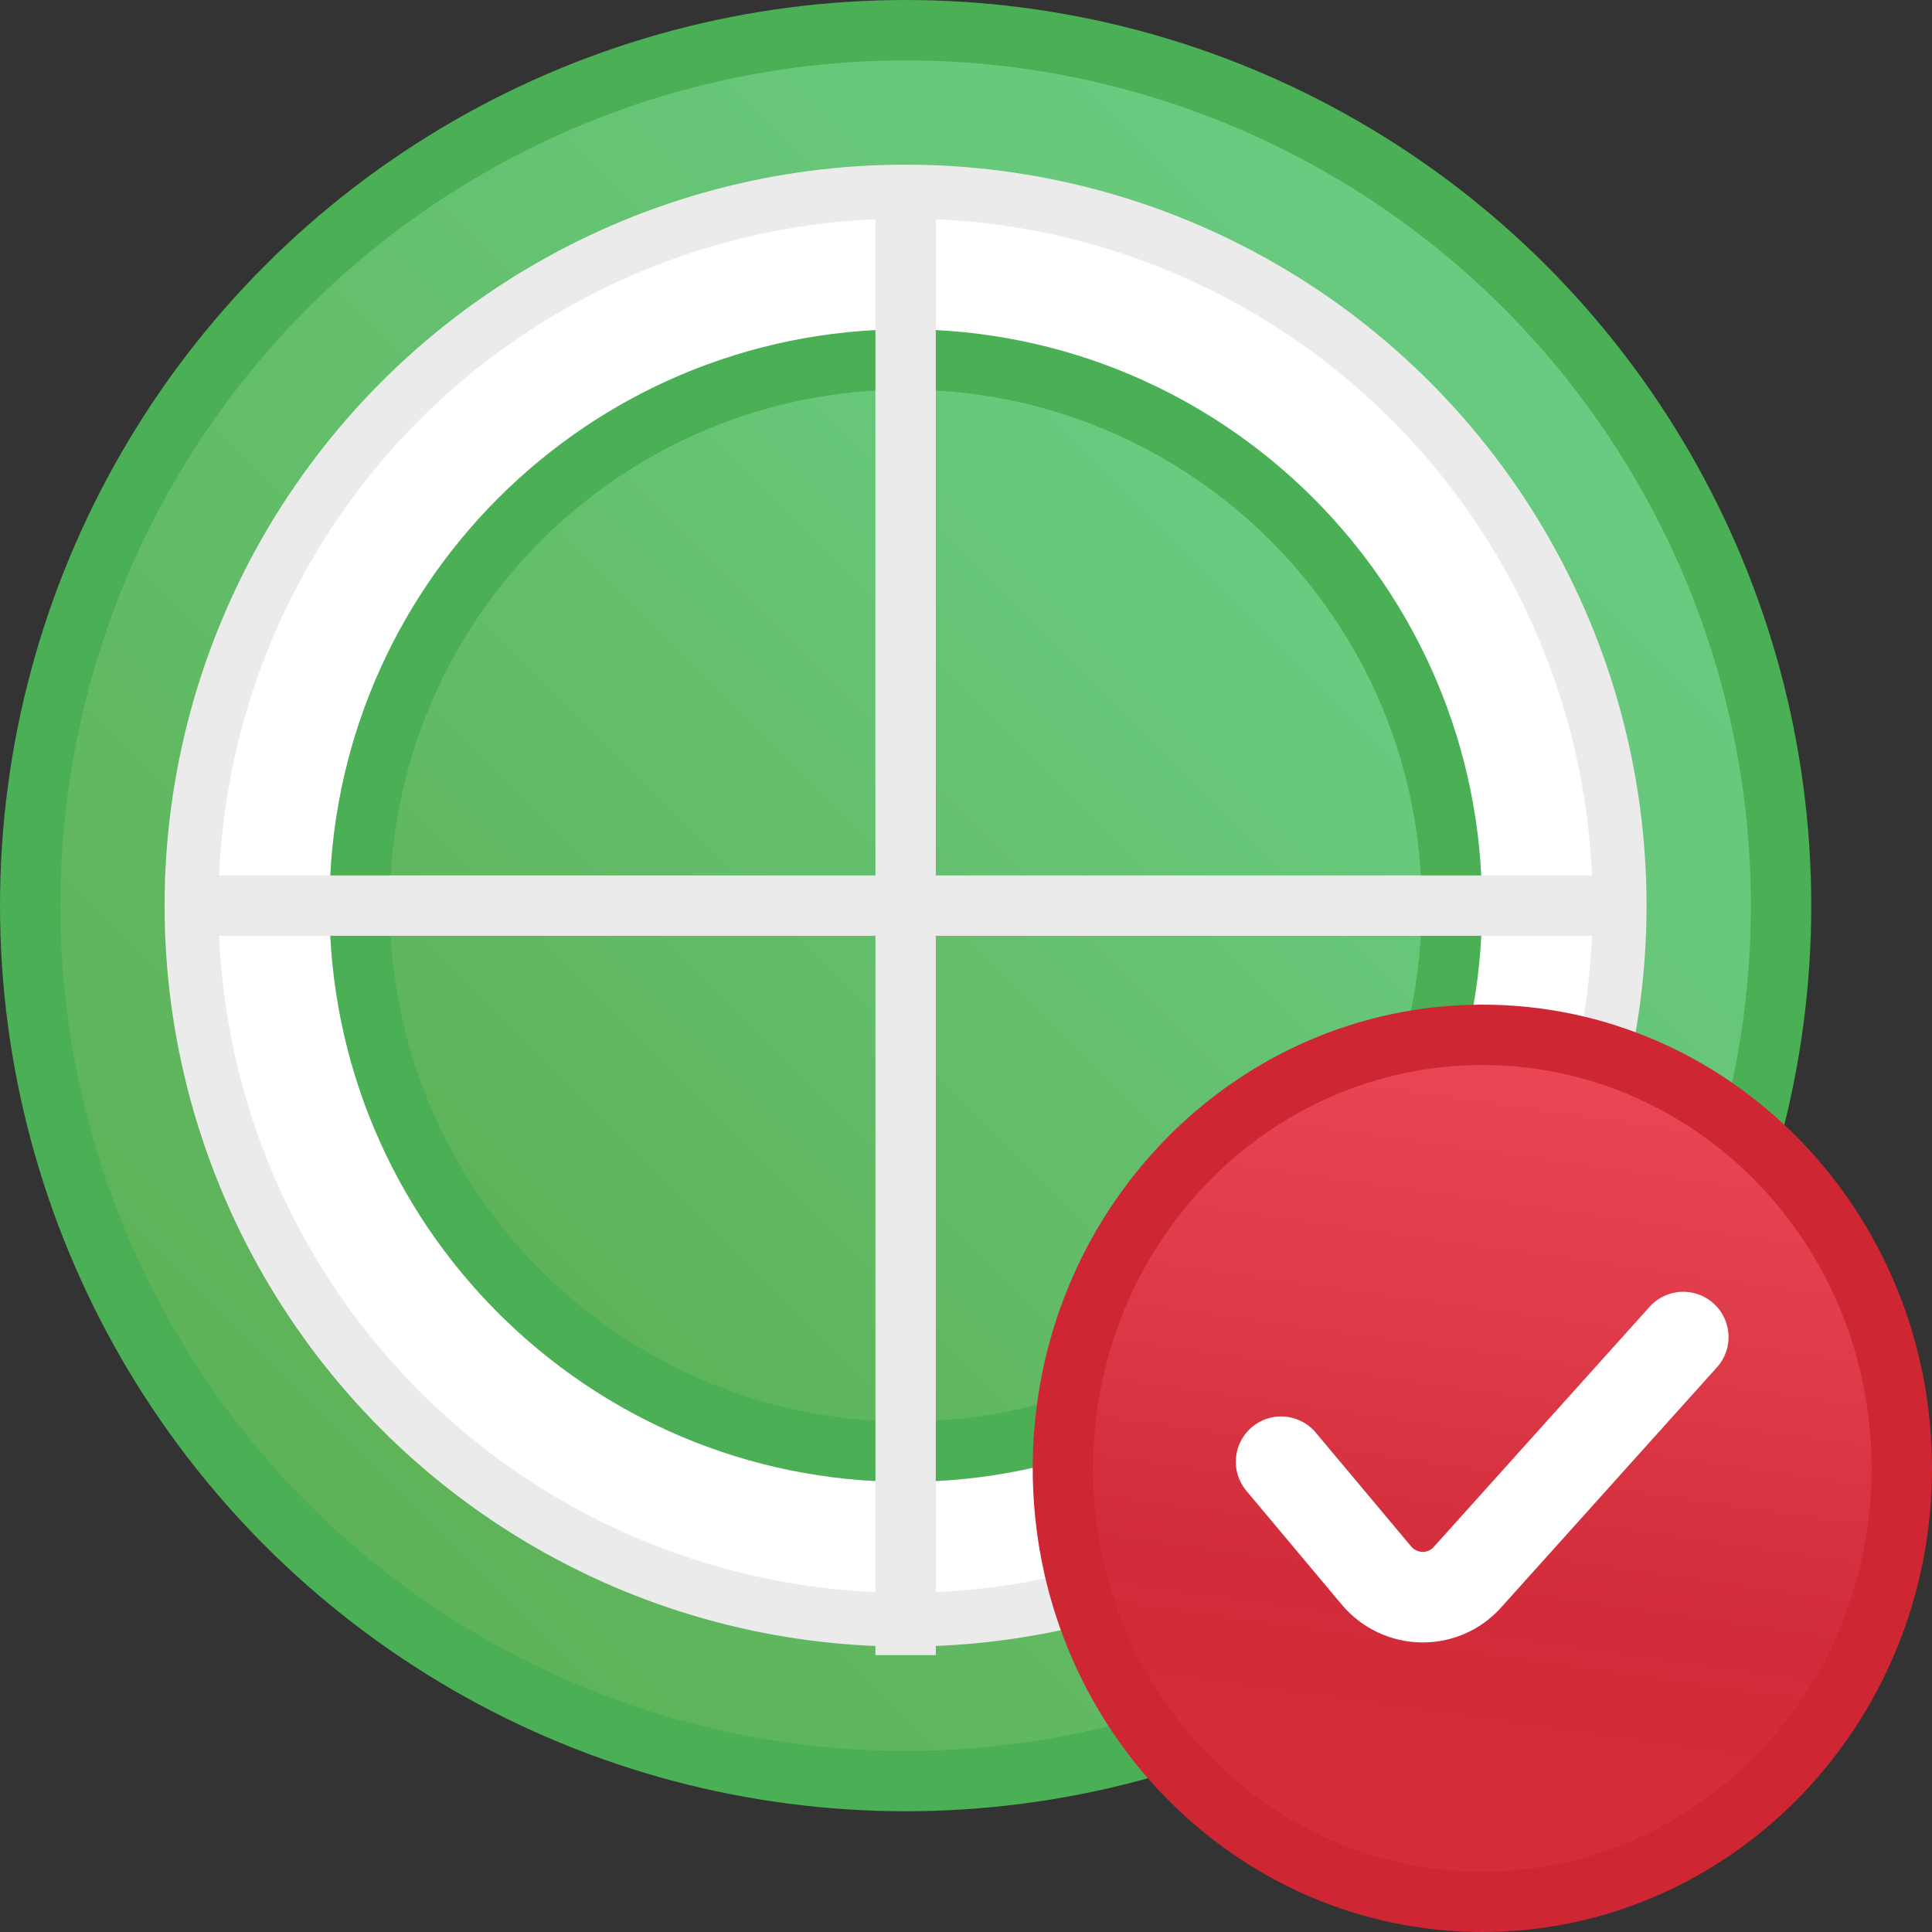
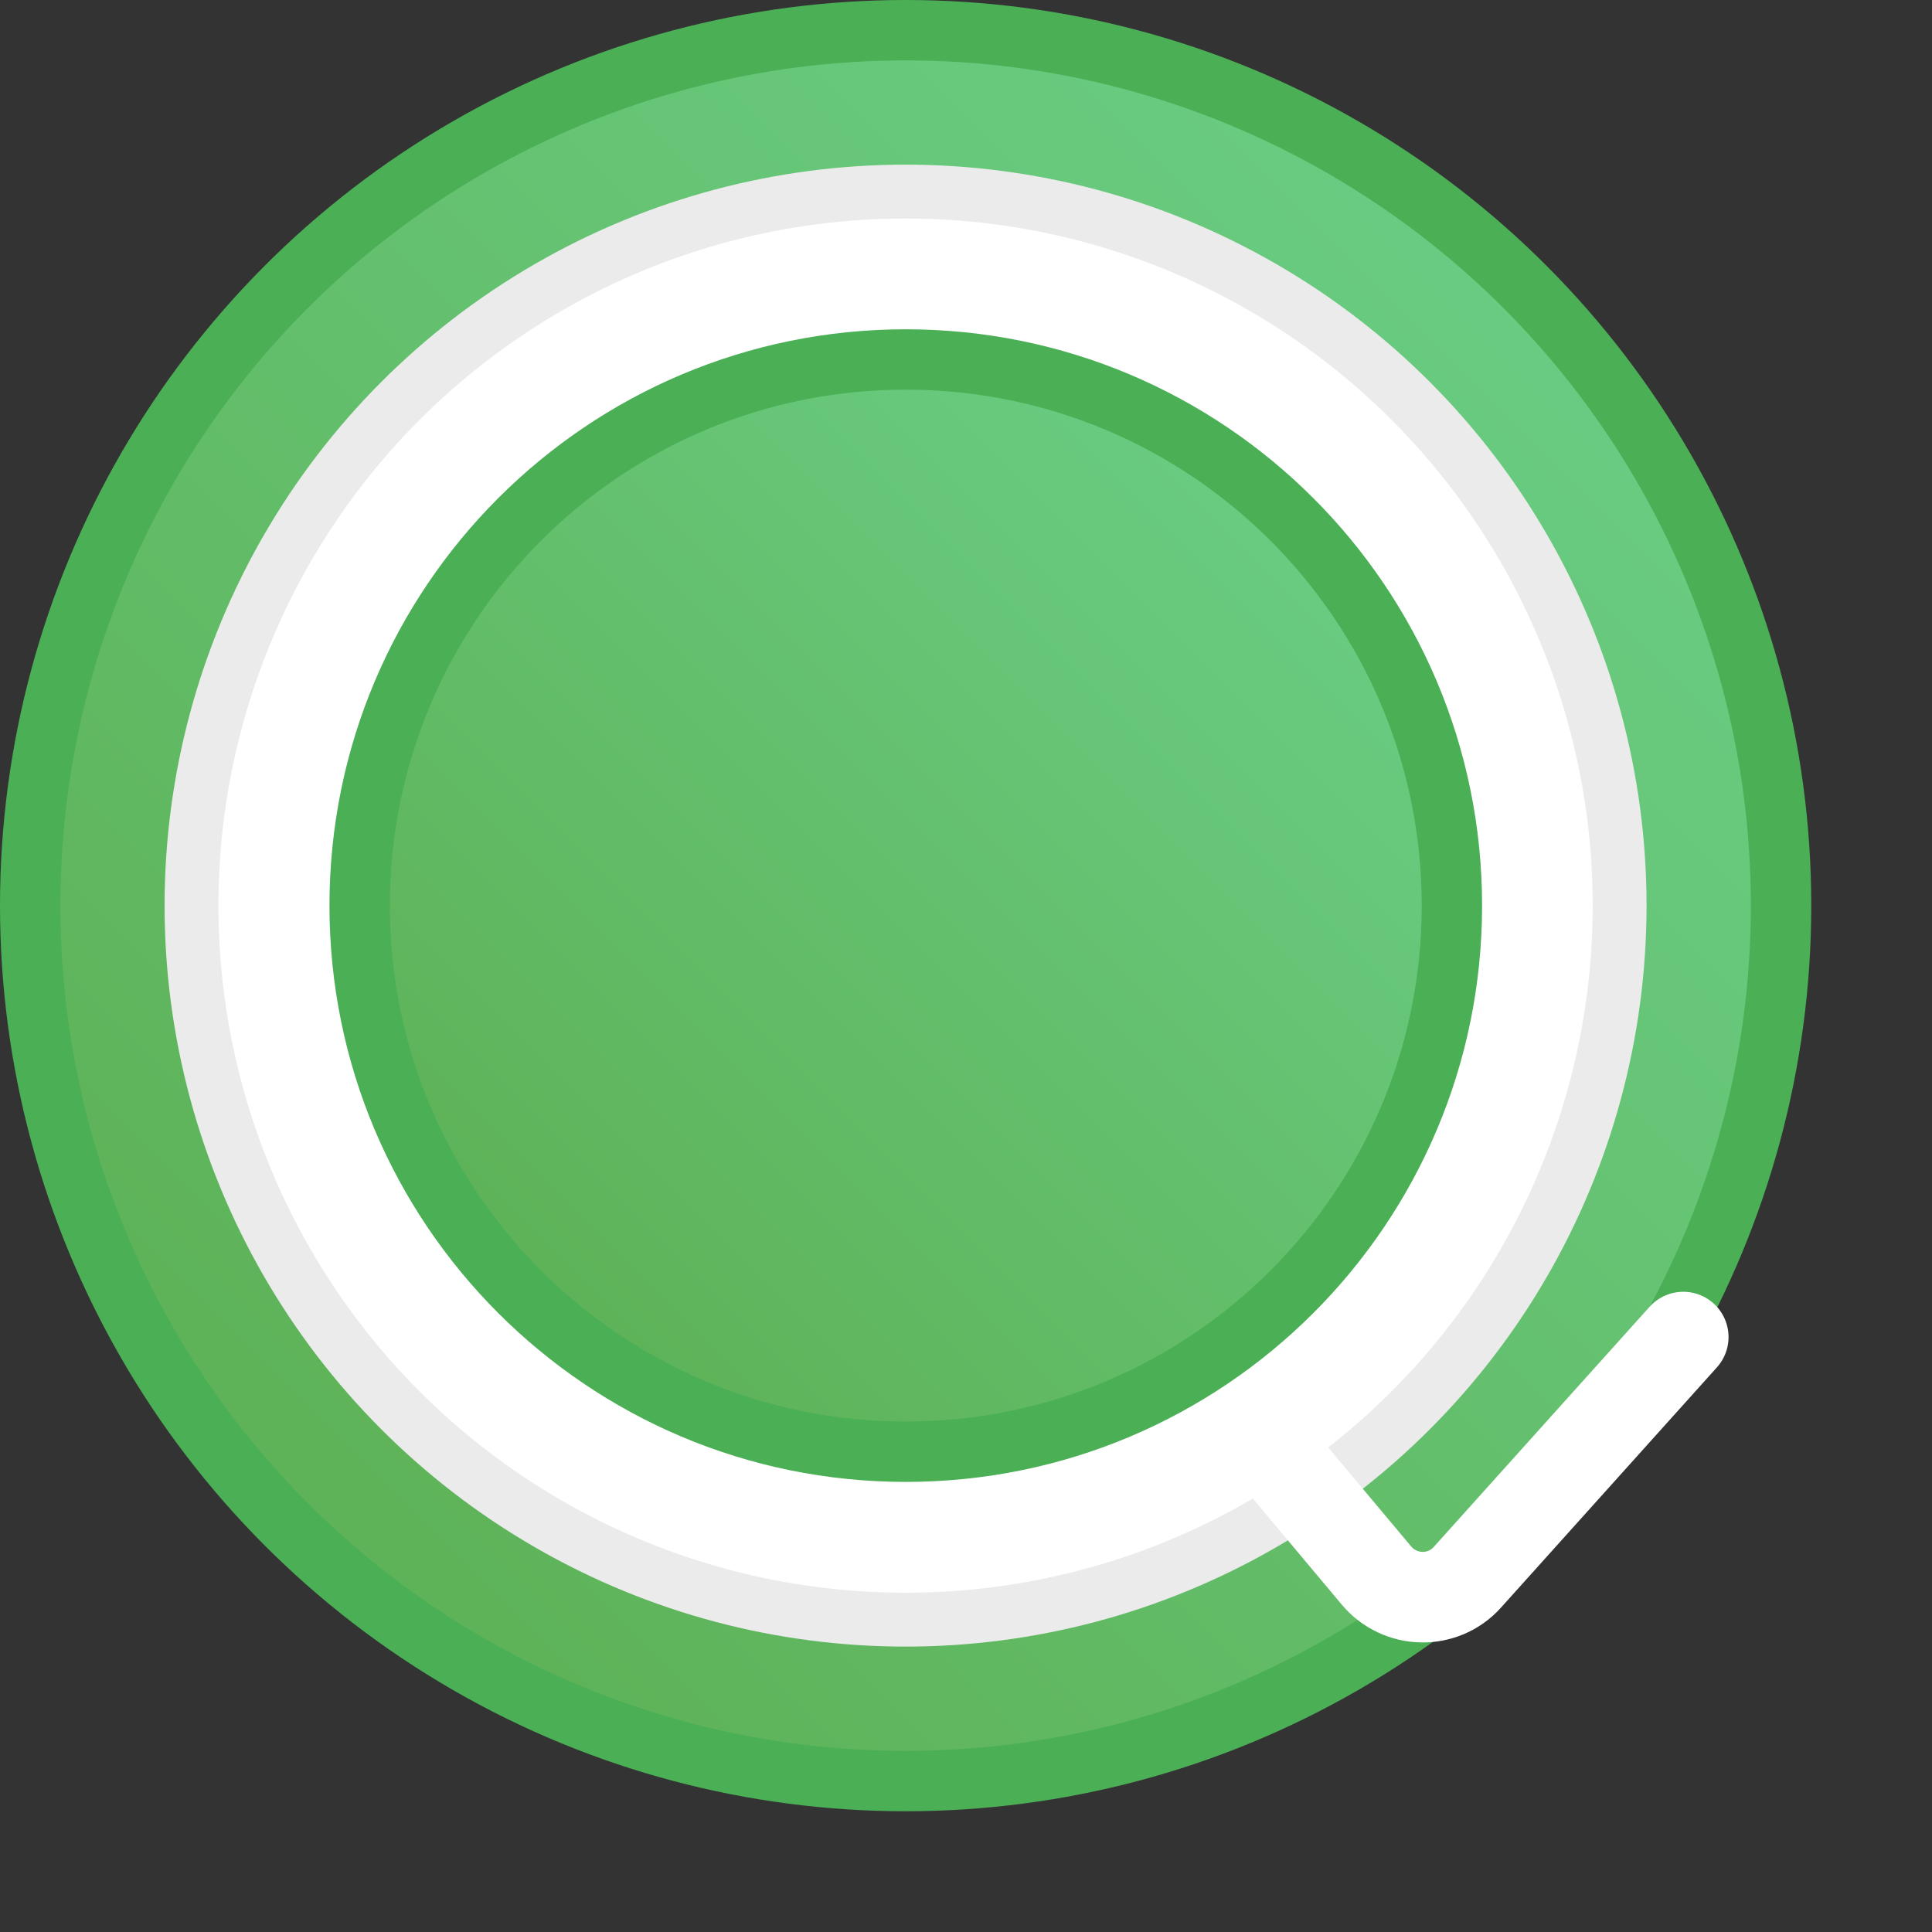
<svg xmlns="http://www.w3.org/2000/svg" width="32" height="32" viewBox="0 0 32 32" fill="none">
  <rect x="0" y="0" width="32" height="32" fill="#333333" stroke="none" />
  <circle cx="15" cy="15" r="14.5" fill="url(#paint0_linear_4721_44689)" stroke="#4BAF56" />
  <circle cx="14.999" cy="15" r="11.827" fill="white" stroke="#EBEBEB" stroke-width="0.892" />
  <path d="M24.048 15C24.048 19.995 19.998 24.045 15.002 24.045C10.007 24.045 5.957 19.995 5.957 15C5.957 10.004 10.007 5.954 15.002 5.954C19.998 5.954 24.048 10.004 24.048 15Z" fill="url(#paint1_linear_4721_44689)" stroke="#4BAF56" />
-   <path d="M15 3V27.414" stroke="#EAEAEA" />
-   <path d="M27 15L3 15" stroke="#EAEAEA" />
-   <path d="M31.5 24.32C31.5 28.3 28.375 31.5 24.553 31.5C20.73 31.5 17.605 28.3 17.605 24.32C17.605 20.34 20.73 17.14 24.553 17.14C28.375 17.14 31.5 20.34 31.5 24.32Z" fill="url(#paint2_linear_4721_44689)" stroke="#CF2634" stroke-linejoin="round" />
  <path d="M21.219 24.211L22.796 26.093C23.188 26.561 23.898 26.576 24.303 26.126L27.88 22.146" stroke="white" stroke-width="1.5" stroke-linecap="round" />
  <defs>
    <linearGradient id="paint0_linear_4721_44689" x1="30" y1="-1.78814e-06" x2="1.78814e-06" y2="30" gradientUnits="userSpaceOnUse">
      <stop stop-color="#6CD28C" />
      <stop offset="1" stop-color="#5BAC4D" />
    </linearGradient>
    <linearGradient id="paint1_linear_4721_44689" x1="24.548" y1="5.454" x2="5.457" y2="24.545" gradientUnits="userSpaceOnUse">
      <stop stop-color="#6CD28C" />
      <stop offset="1" stop-color="#5BAC4D" />
    </linearGradient>
    <linearGradient id="paint2_linear_4721_44689" x1="50.39" y1="19.31" x2="48.123" y2="35.323" gradientUnits="userSpaceOnUse">
      <stop stop-color="#EE4957" />
      <stop offset="0.268" stop-color="#E3404E" />
      <stop offset="0.659" stop-color="#D22C3A" />
      <stop offset="1" stop-color="#D62D37" />
    </linearGradient>
  </defs>
</svg>